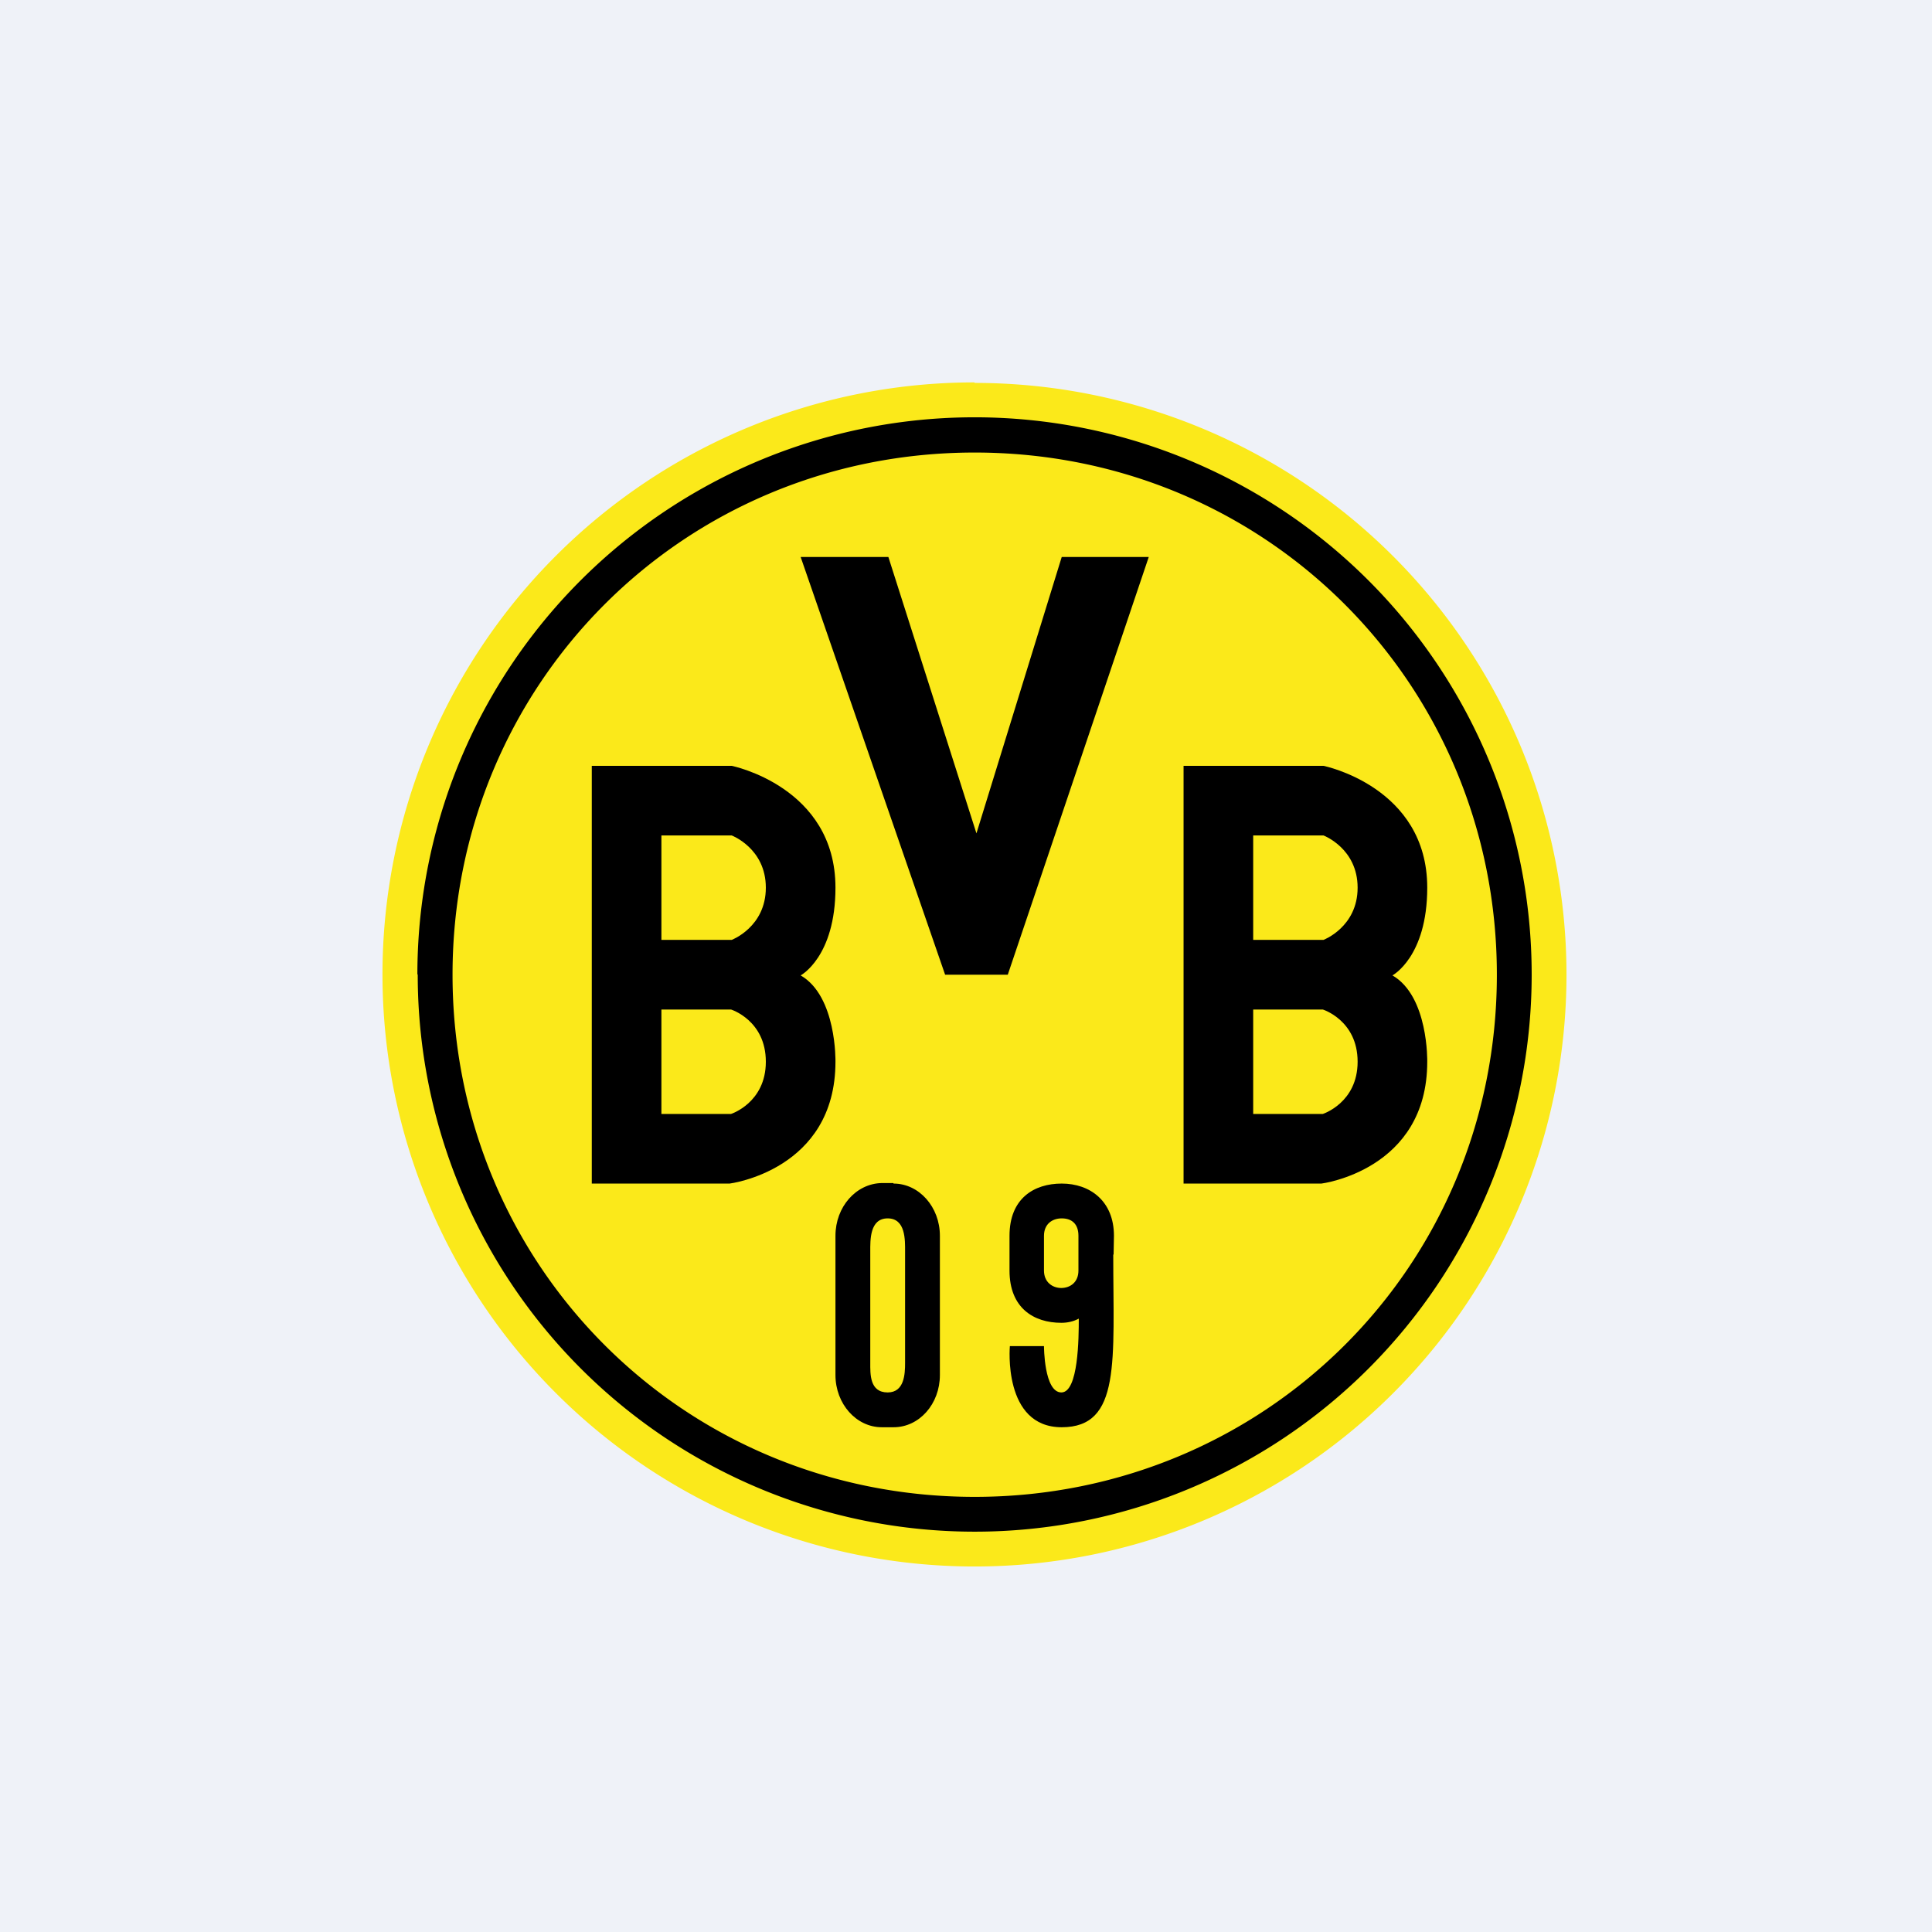
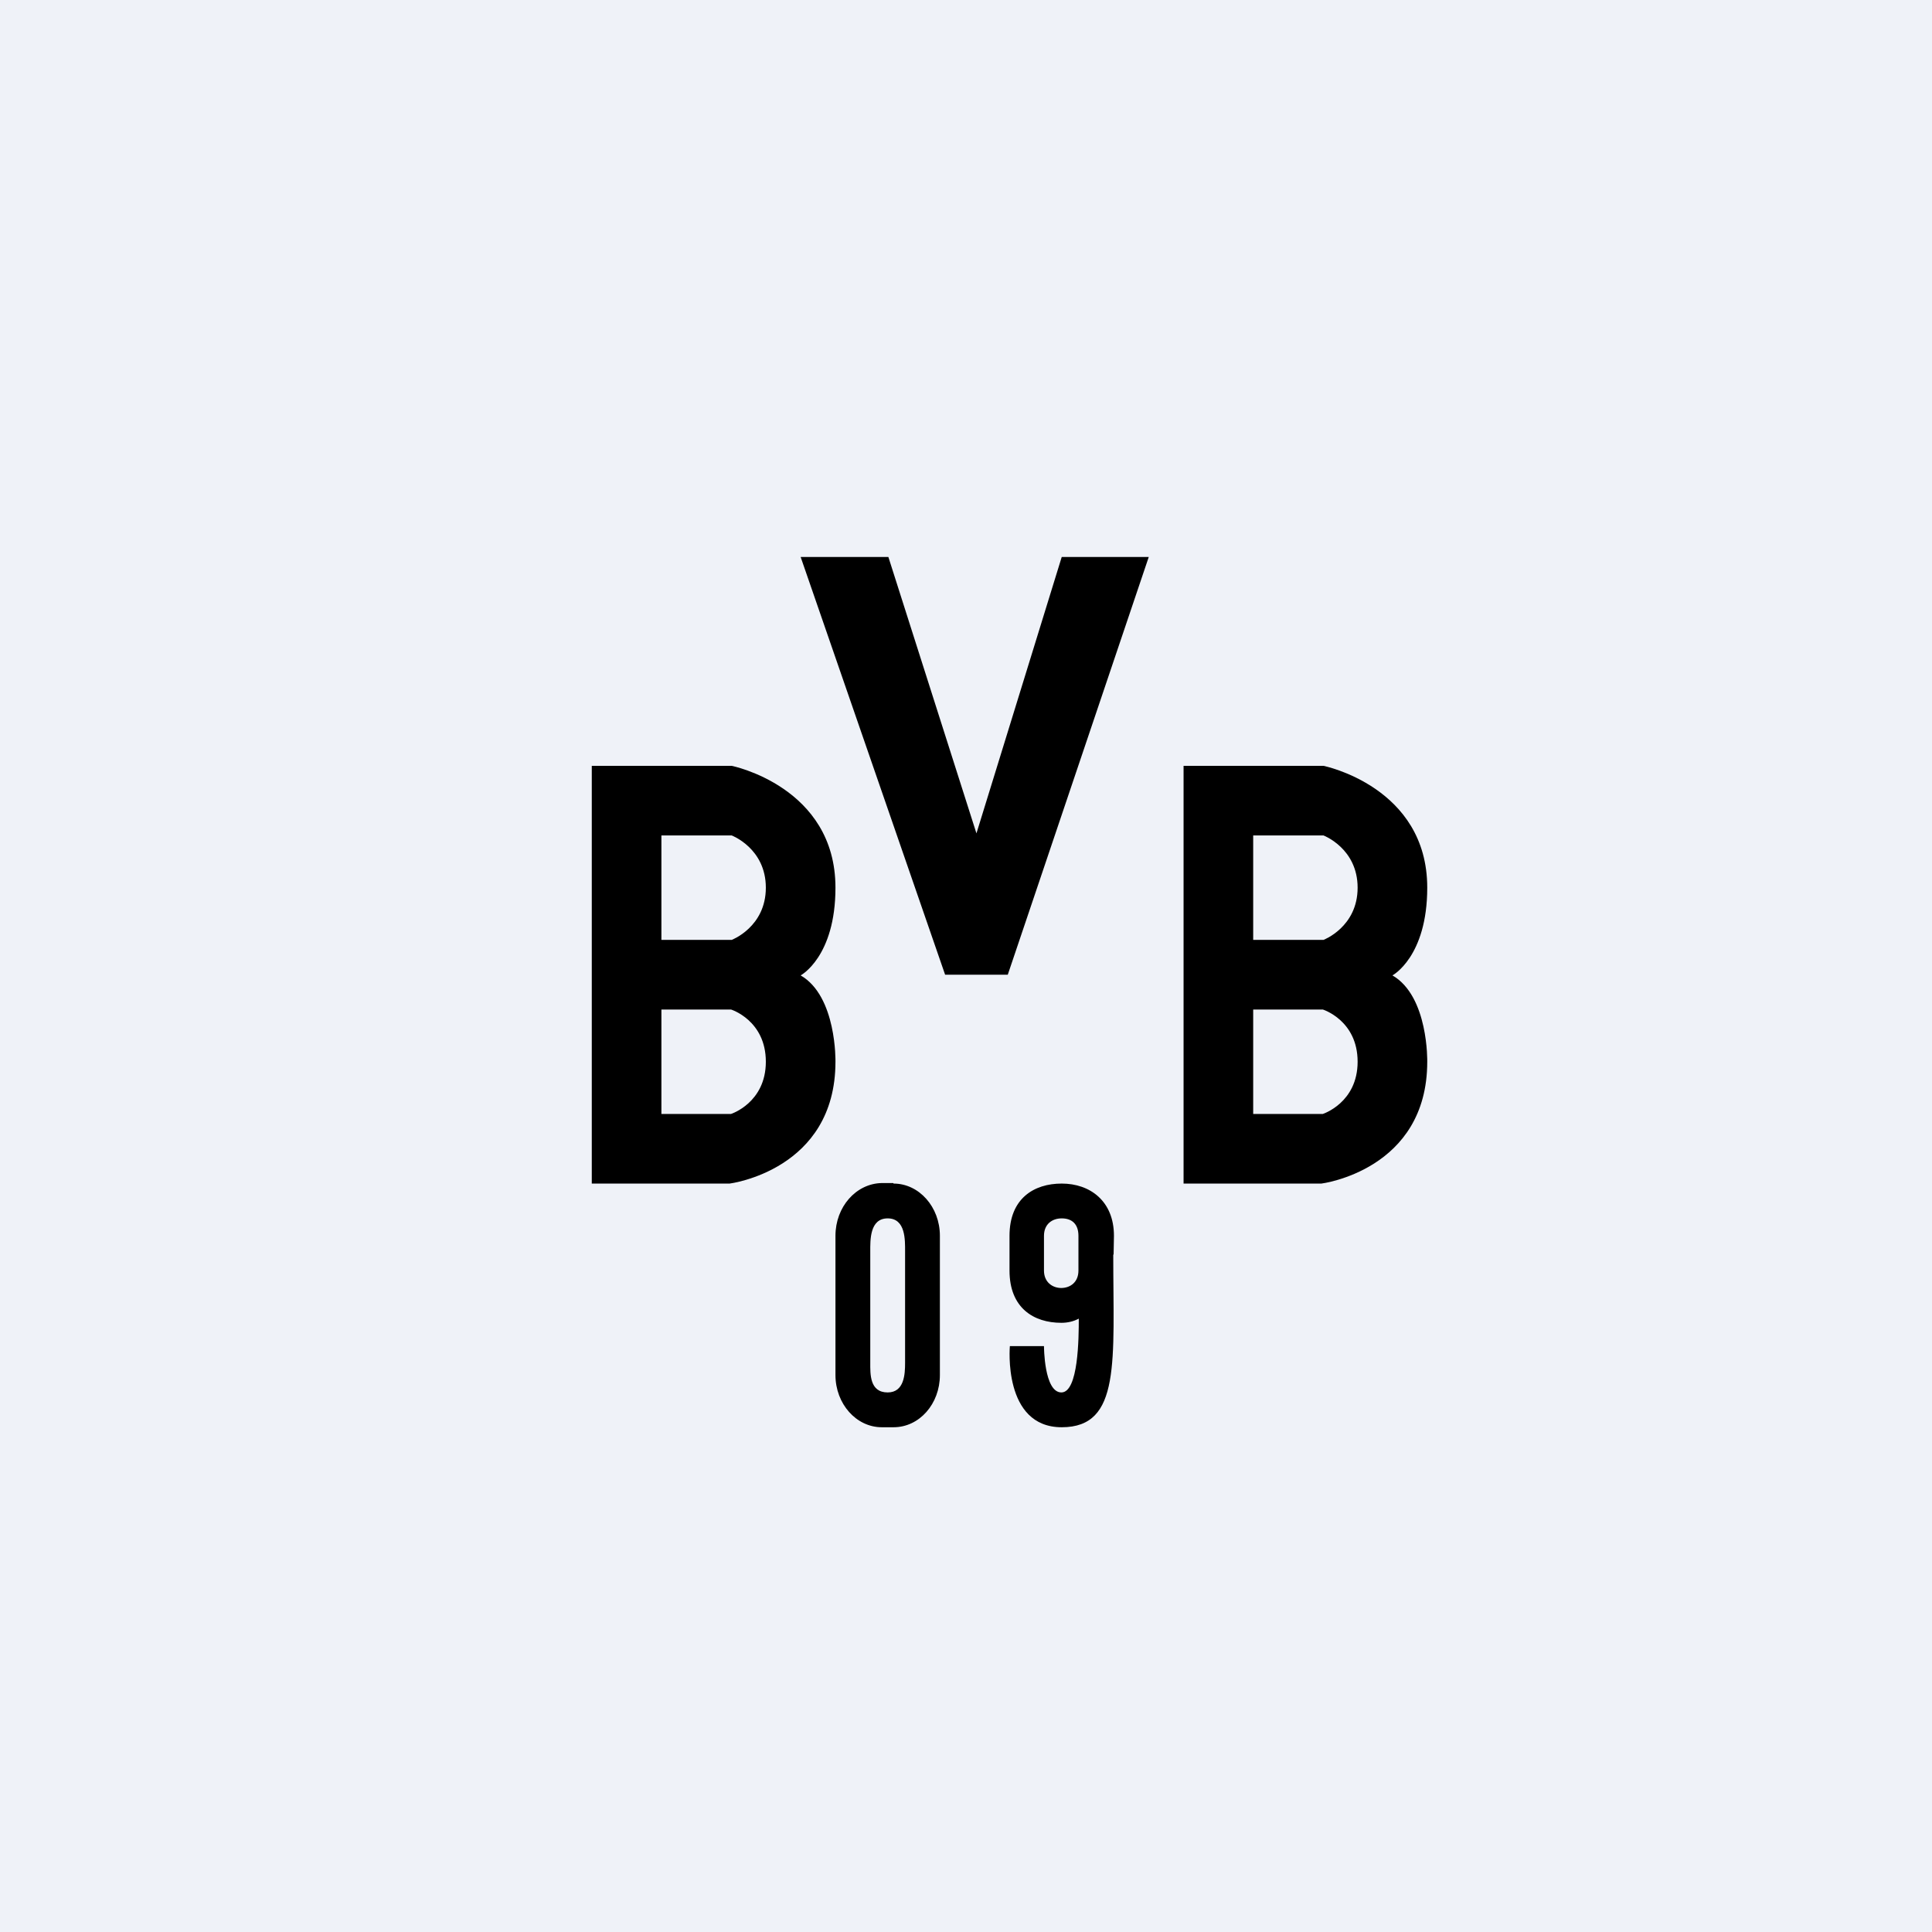
<svg xmlns="http://www.w3.org/2000/svg" viewBox="0 0 55.5 55.5">
  <path d="M 0,0 H 55.5 V 55.5 H 0 Z" fill="rgb(239, 242, 248)" />
-   <path d="M 27.99,10.985 A 17,17 0 1,0 28,45 A 17,17 0 0,0 28,11 Z" fill="rgb(251, 233, 26)" />
-   <path d="M 11.99,27.985 A 16,16 0 1,1 44,28 A 16,16 0 0,1 12,28 Z M 13,28 C 13,36.32 19.6,43 28,43 C 36.32,43 43,36.4 43,28 C 43,19.68 36.4,13 28,13 S 13,19.68 13,28 Z" />
  <path d="M 25.66,33.985 H 25.33 C 24.59,34 24,34.67 24,35.5 V 39.5 C 24,40.33 24.6,41 25.33,41 H 25.67 C 26.41,41 27,40.33 27,39.5 V 35.5 C 27,34.67 26.4,34 25.67,34 Z M 26,39.15 C 26,39.47 25.98,40 25.5,40 C 24.98,40 25,39.47 25,39.15 V 35.95 C 25,35.63 24.98,35 25.5,35 S 26,35.63 26,35.95 V 39.15 Z M 31.99,36.04 L 32,35.5 C 32,34.5 31.31,34 30.5,34 C 29.7,34 29,34.43 29,35.5 V 36.5 C 29,37.57 29.69,38 30.49,38 C 30.67,38 30.84,37.96 30.99,37.88 C 30.99,38.43 30.98,40 30.49,40 C 29.99,40 29.99,38.67 29.99,38.67 H 29.01 S 28.8,41 30.5,41 C 32.21,41 31.98,39.1 31.98,36.04 Z M 30.49,37 C 30.23,37 29.99,36.83 29.99,36.5 V 35.5 C 29.99,35.17 30.22,35 30.5,35 C 30.8,35 30.98,35.17 30.98,35.5 V 36.5 C 30.98,36.83 30.75,37 30.48,37 Z M 23,16 H 25.52 L 28.05,23.94 L 30.5,16 H 33 L 28.95,28 H 27.15 L 23,16 Z M 23,28.02 S 24,27.49 24,25.5 C 24,22.6 21.02,22 21.02,22 H 17 V 34 H 20.96 S 24,33.62 24,30.5 C 24,30.5 24.04,28.62 23,28.02 Z M 21,32 H 19 V 29 H 21 S 22,29.31 22,30.5 C 22,31.68 21,32 21,32 Z M 21.02,27 H 19 V 24 H 21.02 S 22,24.37 22,25.5 S 21.02,27 21.02,27 Z M 40,28.02 S 41,27.49 41,25.5 C 41,22.6 38.02,22 38.02,22 H 34 V 34 H 37.96 S 41,33.62 41,30.5 C 41,30.5 41.04,28.62 40,28.02 Z M 38,32 H 36 V 29 H 38 S 39,29.31 39,30.5 C 39,31.68 38,32 38,32 Z M 38.02,27 H 36 V 24 H 38.02 S 39,24.37 39,25.5 S 38.02,27 38.02,27 Z" />
</svg>